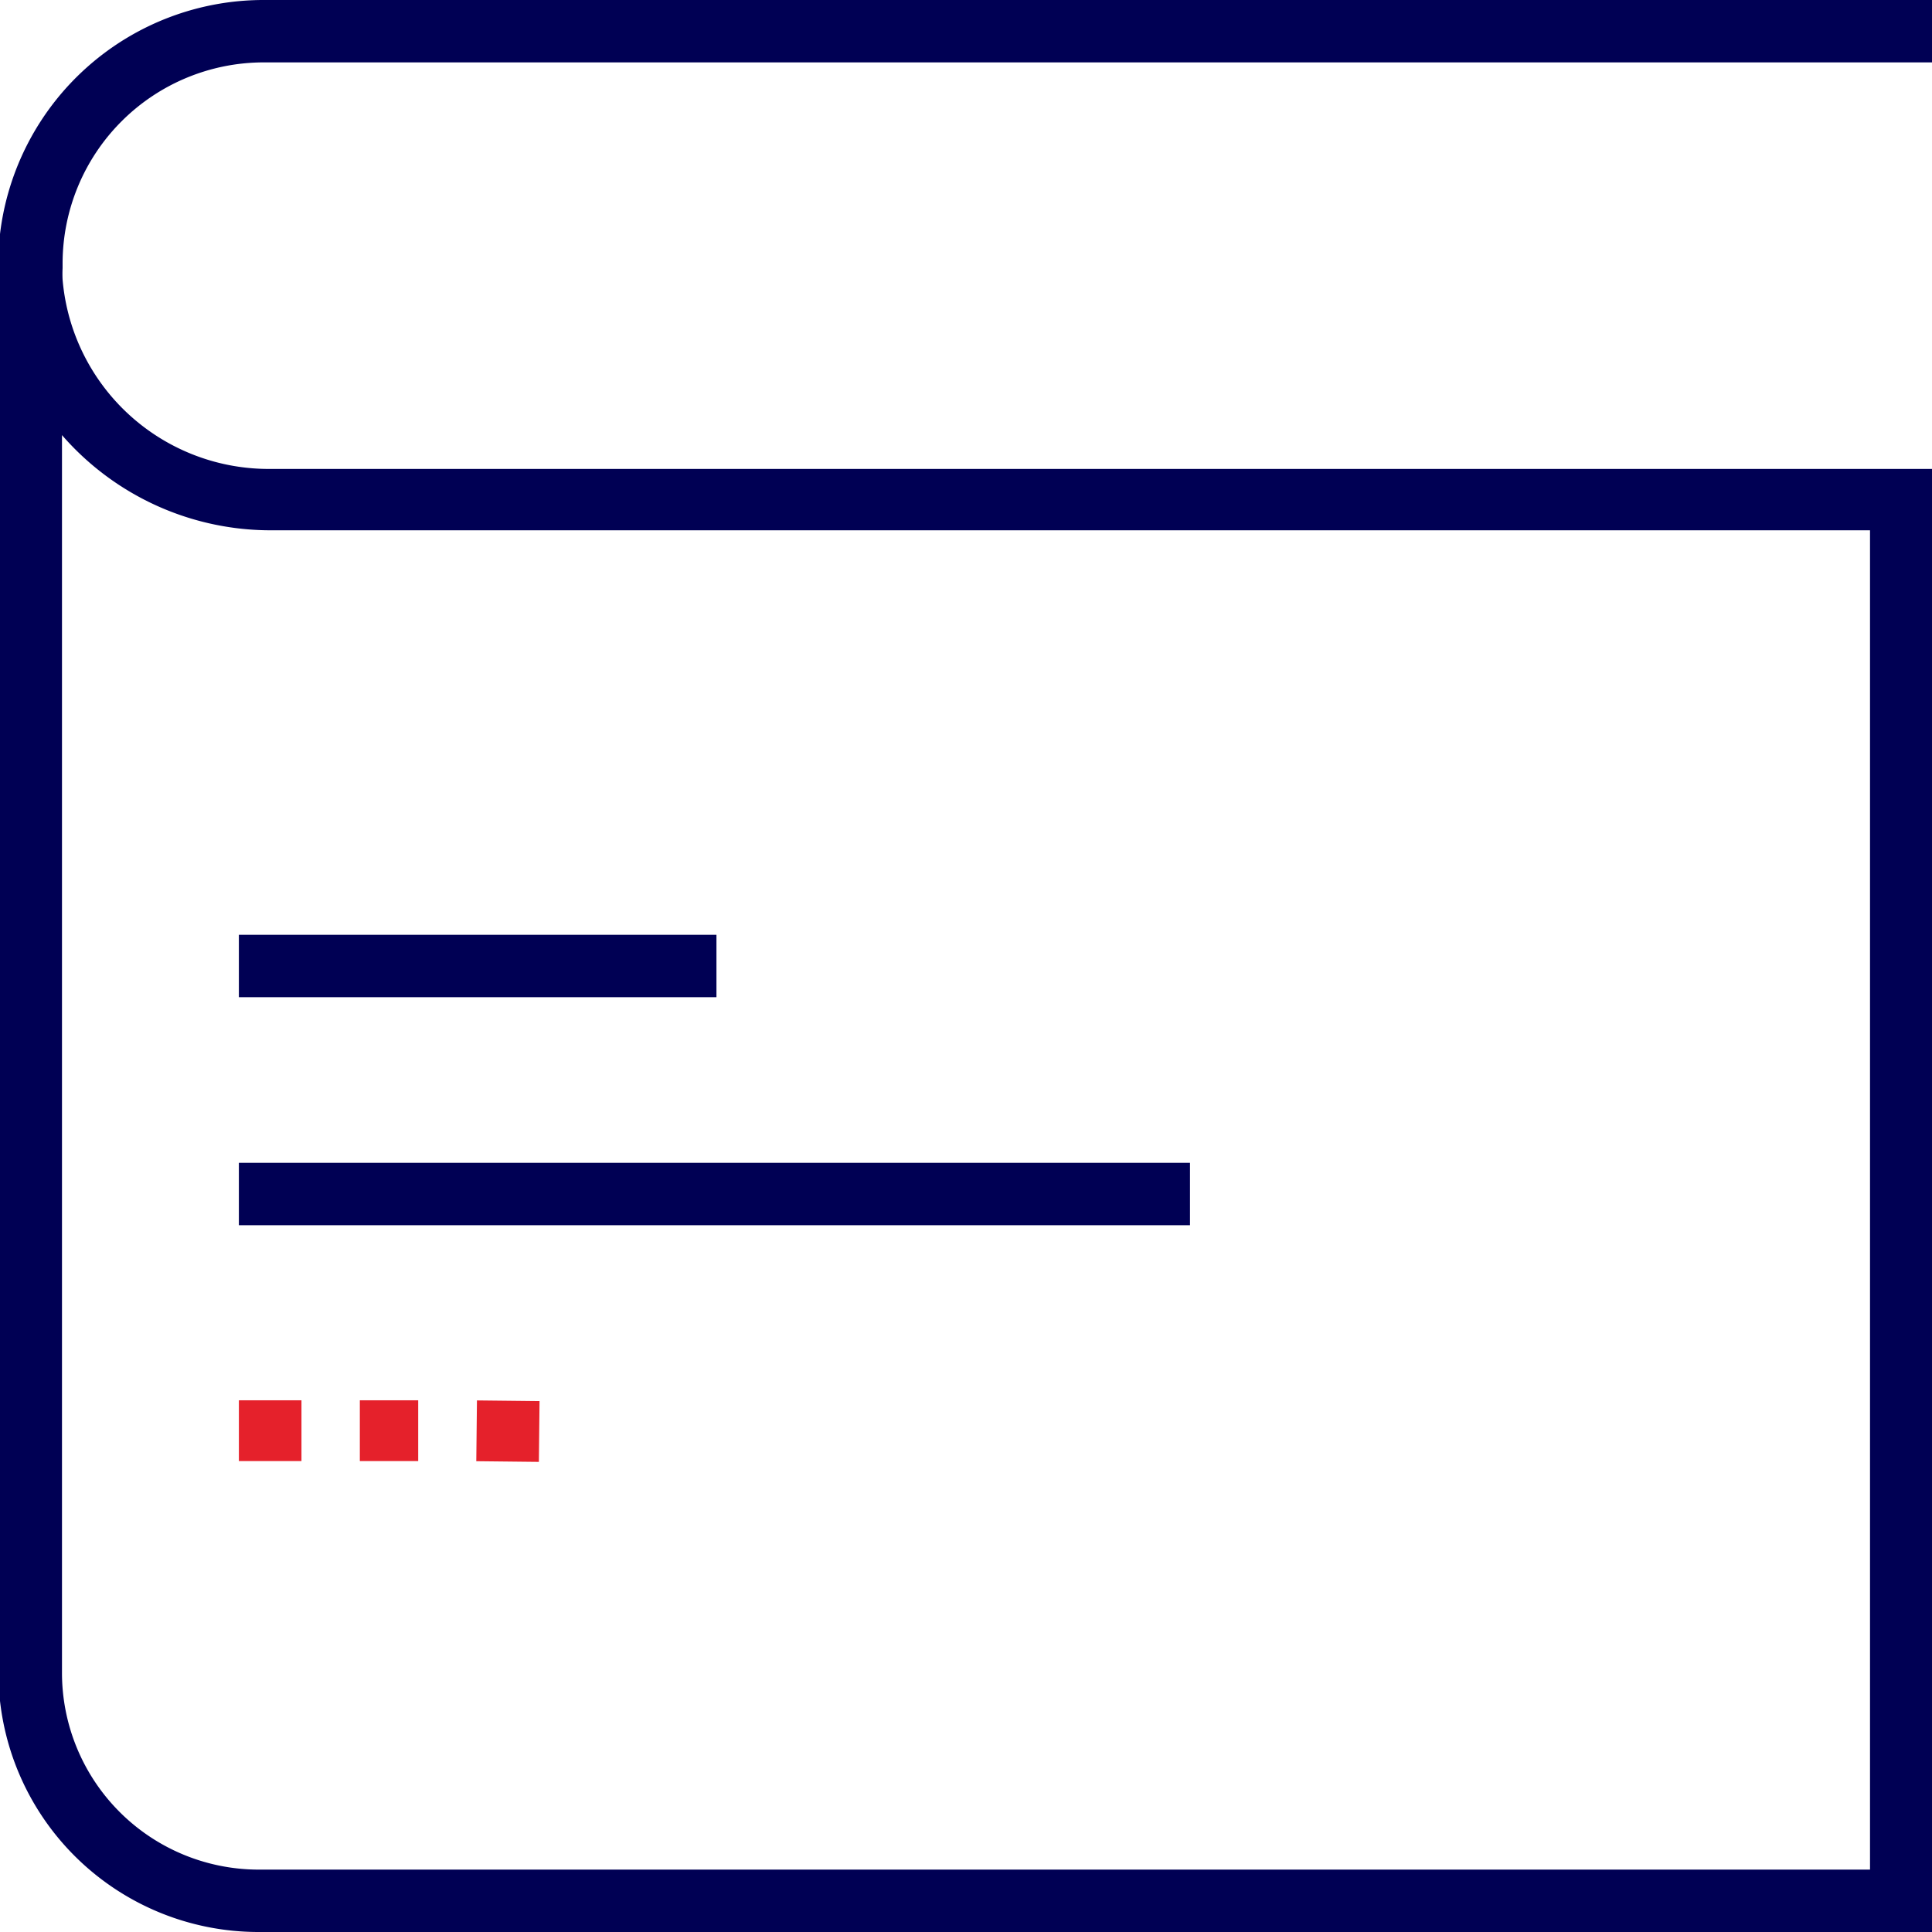
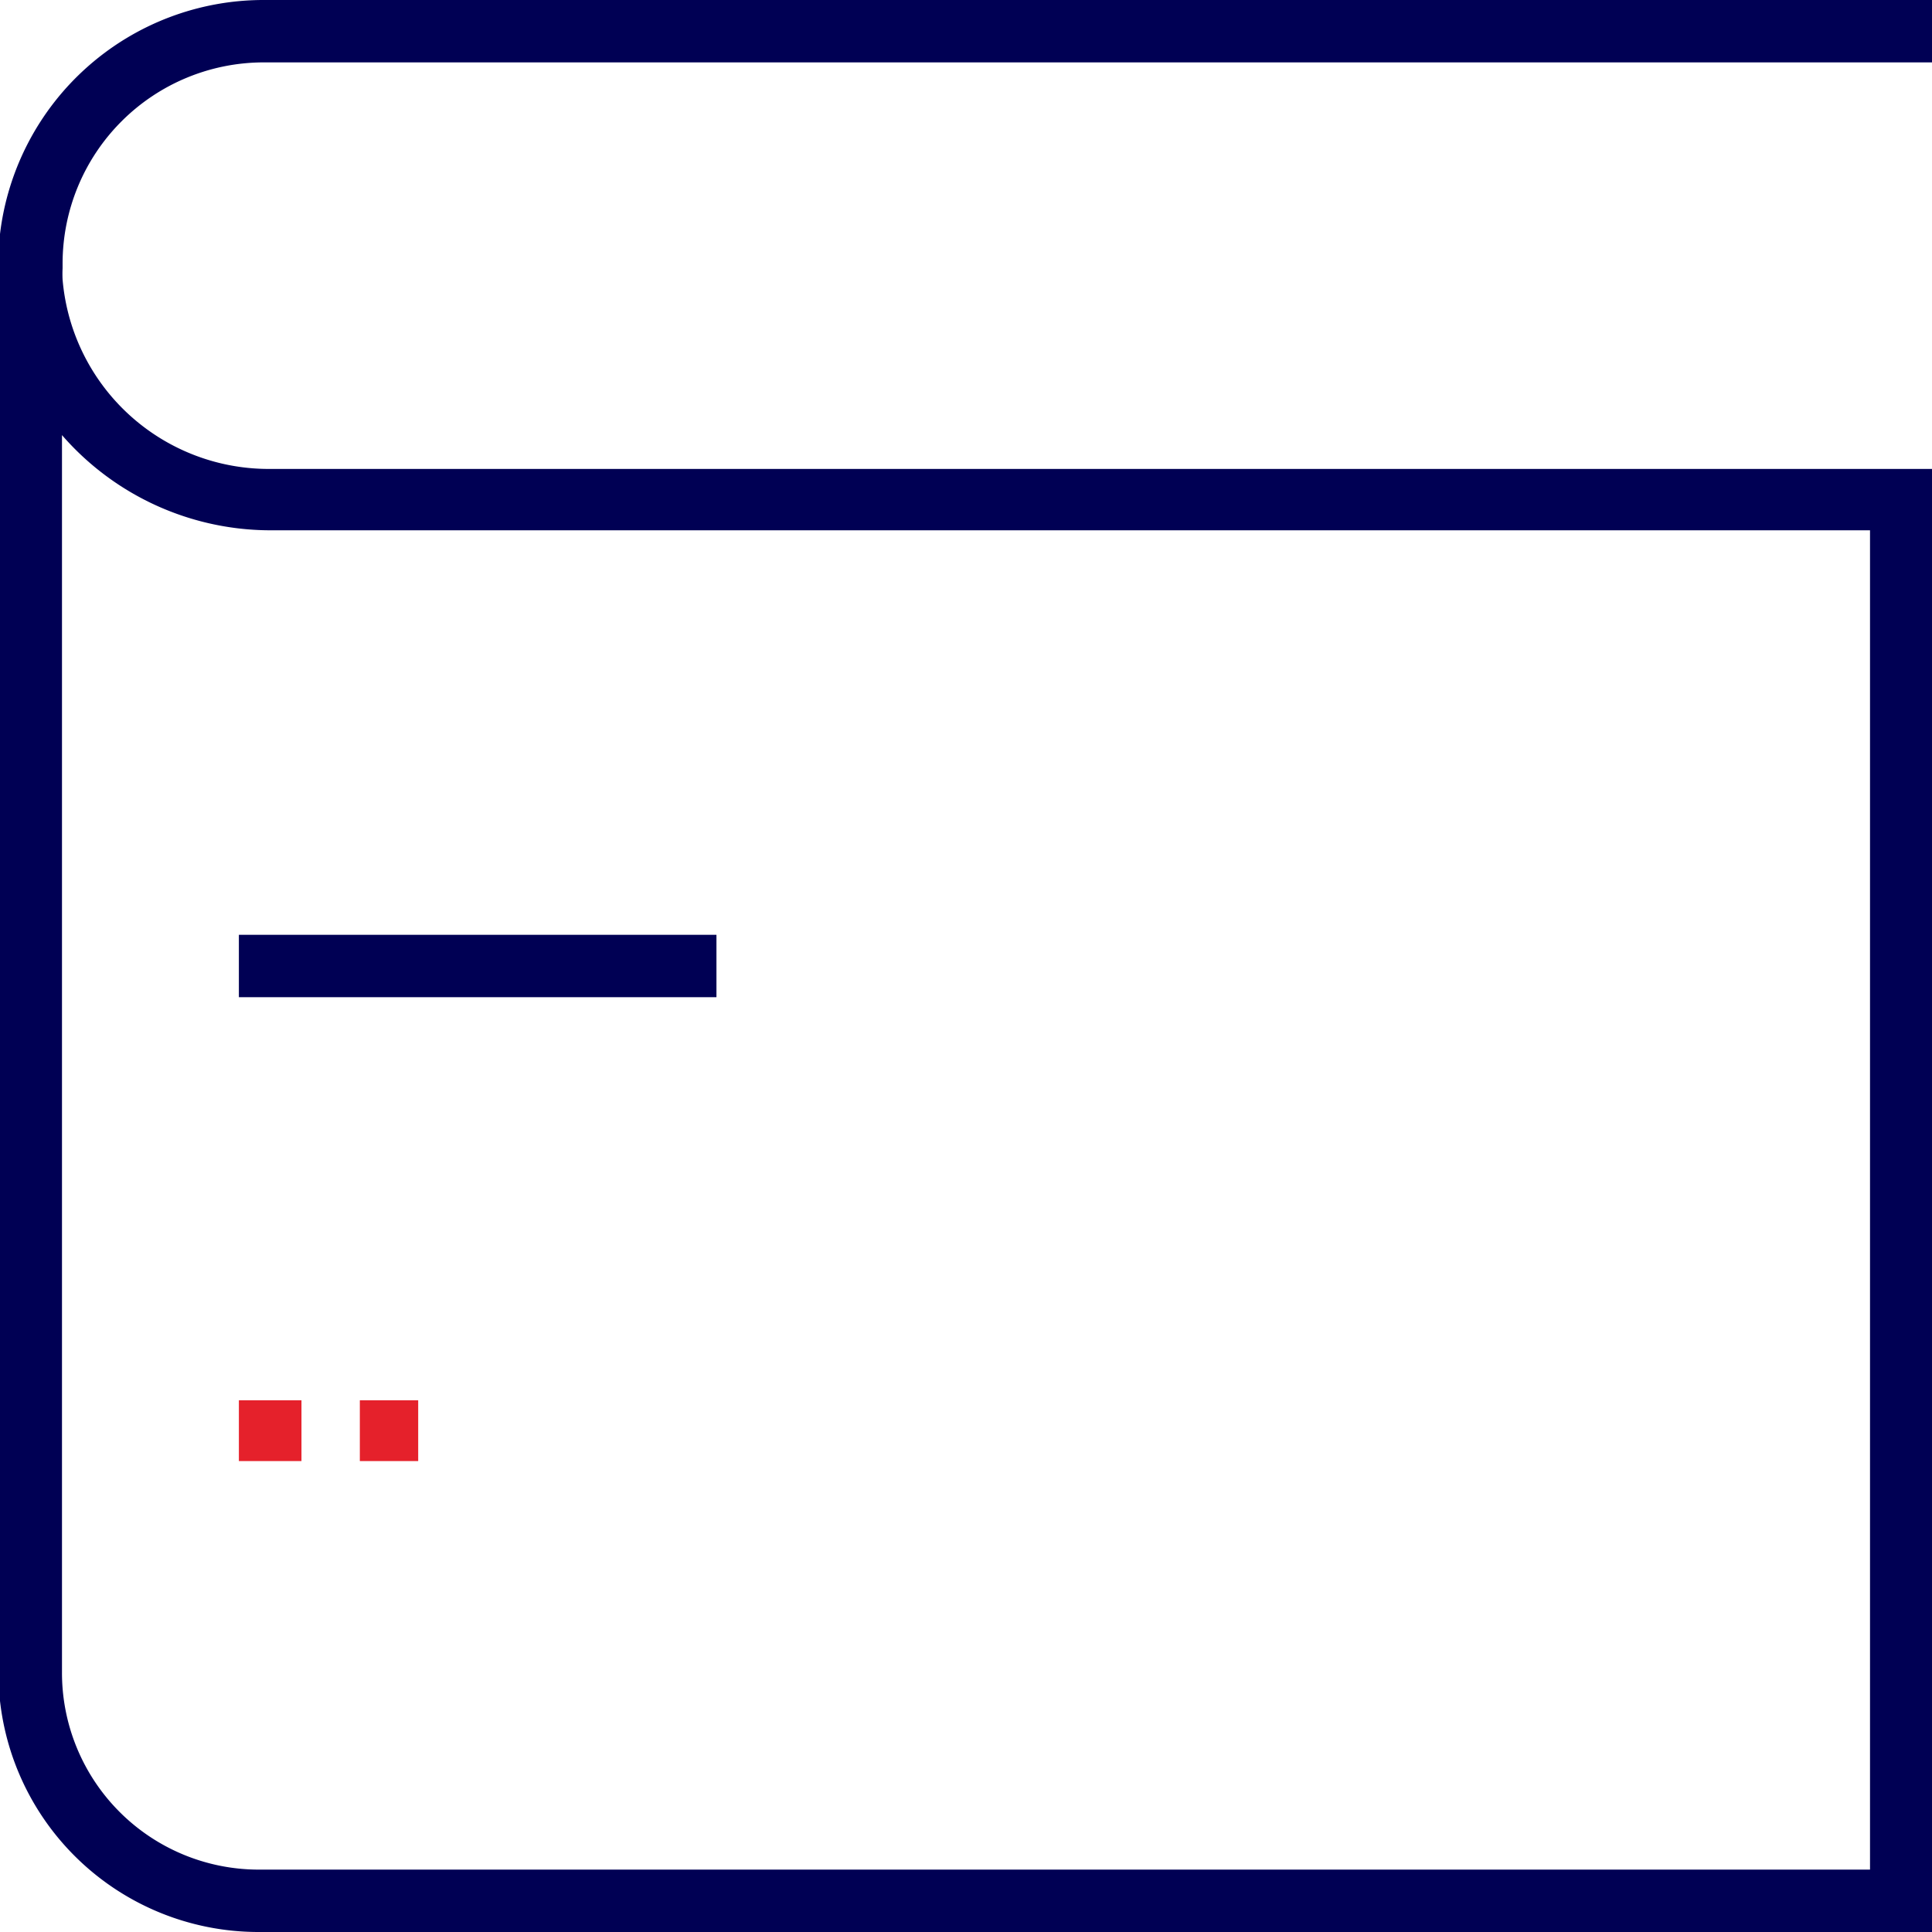
<svg xmlns="http://www.w3.org/2000/svg" id="Layer_1" data-name="Layer 1" viewBox="0 0 96 96">
  <defs>
    <style>.cls-1{fill:#000054;}.cls-2{fill:#e5212b;}</style>
  </defs>
  <rect class="cls-1" x="11.87" y="46.45" width="23.73" height="3.1" />
-   <rect class="cls-1" x="11.87" y="57.78" width="47.26" height="3.1" />
  <path class="cls-1" d="M96.08,96H12.83A12.92,12.92,0,0,1-.08,83.1V13L0,11.63A13.19,13.19,0,0,1,13.11,0h83V3.1h-83a10,10,0,0,0-10,10v.23a5.33,5.33,0,0,0,0,.56,10.28,10.28,0,0,0,10.41,9.41H96.08Zm-93-74.38V83.1a9.78,9.78,0,0,0,9.75,9.8H92.92V26.35H13.51A13.74,13.74,0,0,1,3.08,21.62Z" />
  <rect class="cls-2" x="17.88" y="69.58" width="2.9" height="3.02" />
  <rect class="cls-2" x="11.87" y="69.58" width="3.11" height="3.02" />
-   <rect class="cls-2" x="23.72" y="69.55" width="3.02" height="3.11" transform="translate(-46.14 95.56) rotate(-89.37)" />
</svg>